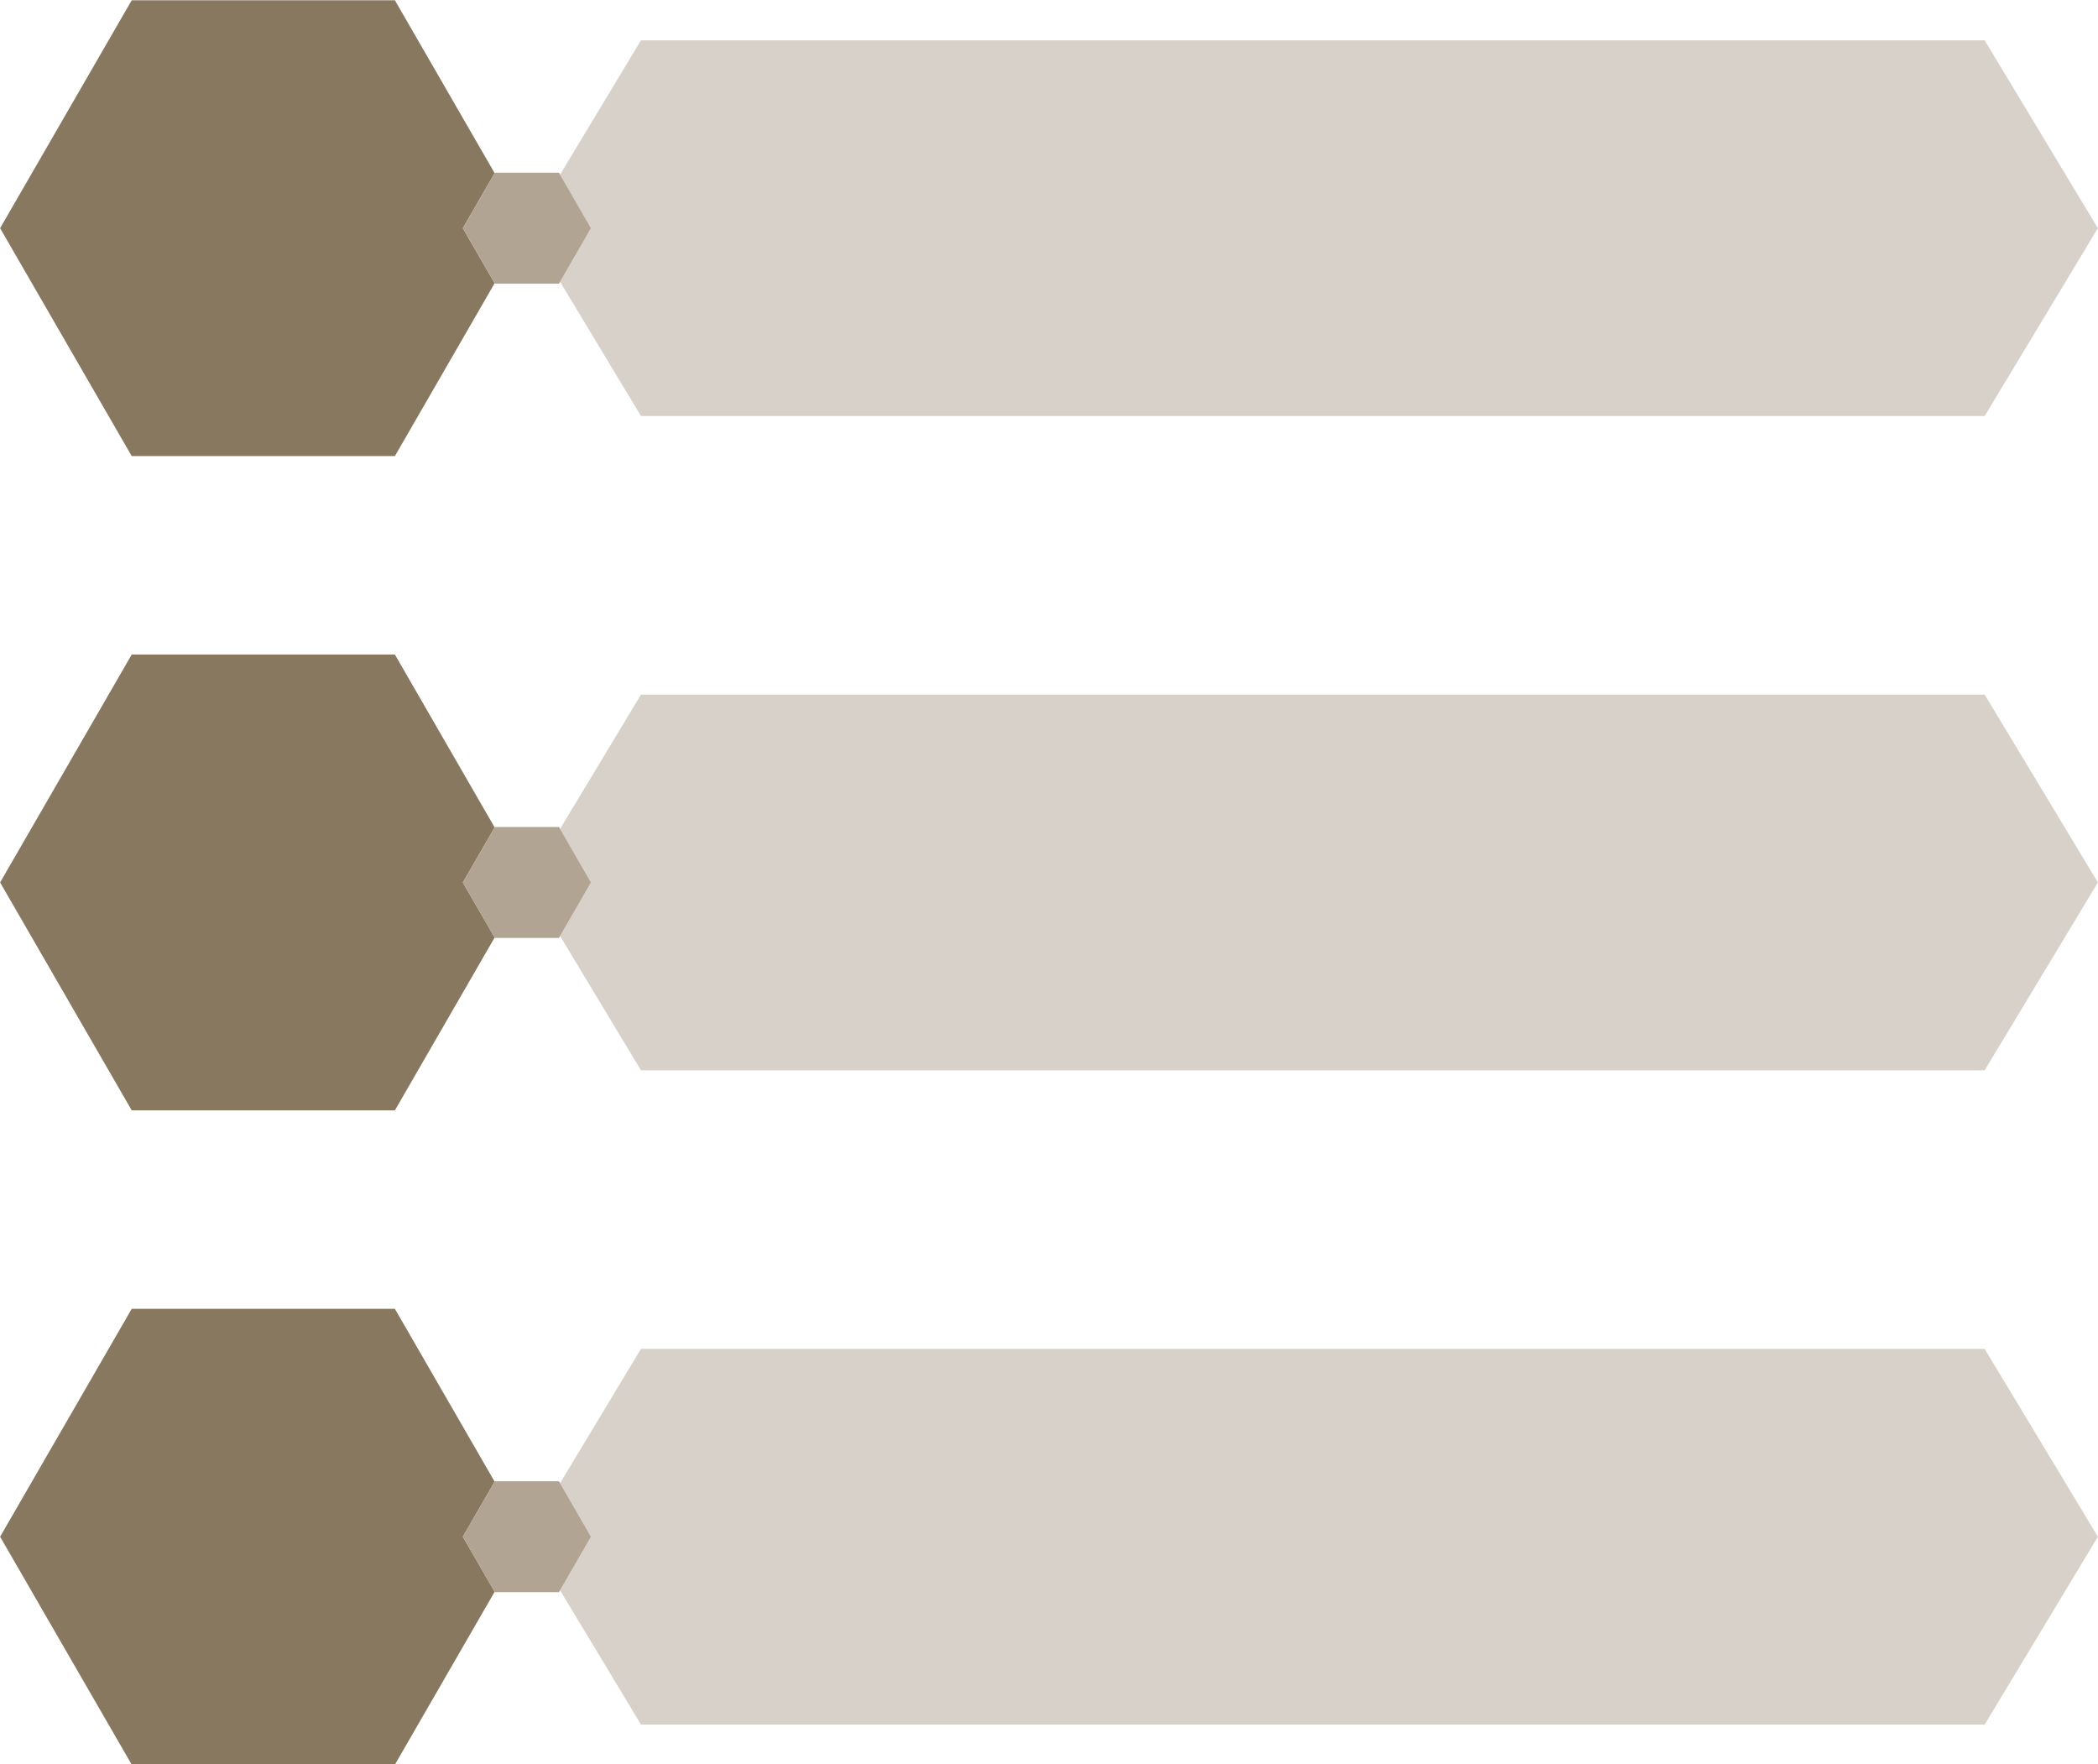
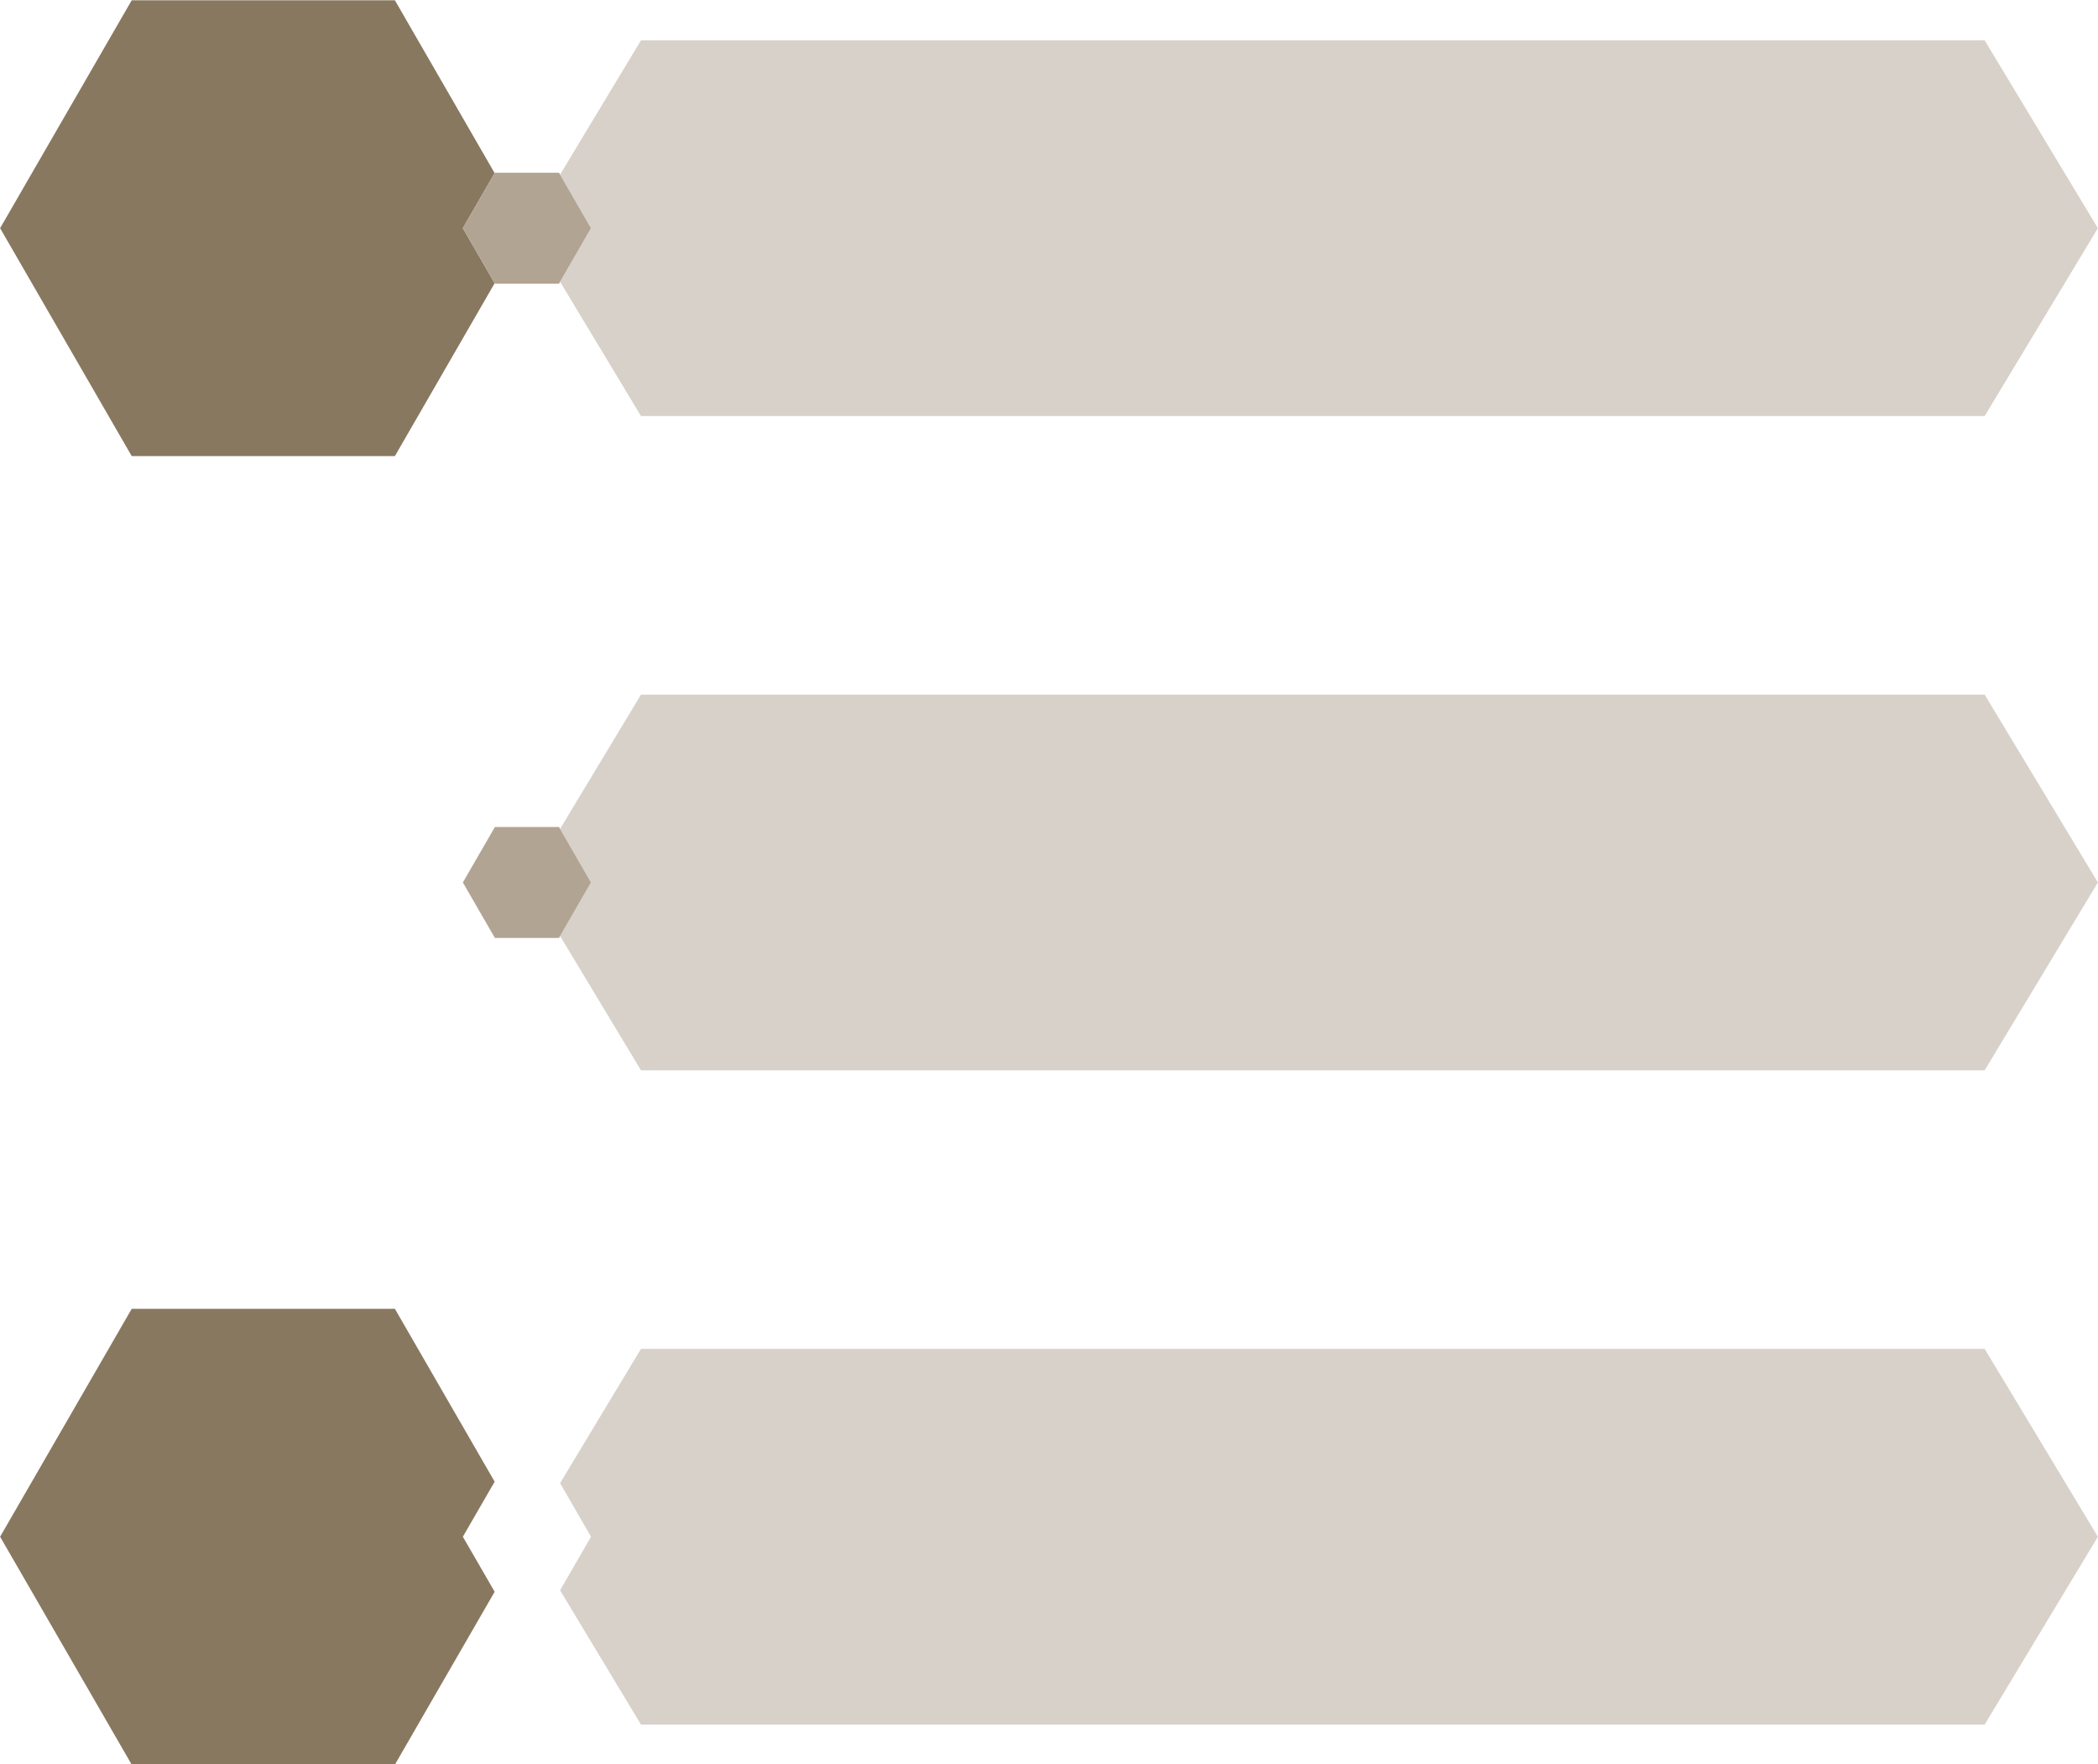
<svg xmlns="http://www.w3.org/2000/svg" data-name="Layer 1" fill="#000000" height="326.3" preserveAspectRatio="xMidYMid meet" version="1" viewBox="56.0 86.8 388.0 326.3" width="388" zoomAndPan="magnify">
  <g id="change1_1">
    <path d="M174.54 163.74L423.04 163.74 443.98 129 423.04 94.26 174.54 94.26 159.58 119.09 165.3 129 159.58 138.91 174.54 163.74z" fill="#d8d1c9" />
  </g>
  <g id="change1_2">
    <path d="M174.54 215.26L159.58 240.09 165.3 250 159.58 259.91 174.54 284.74 423.04 284.74 443.98 250 423.04 215.26 174.54 215.26z" fill="#d8d1c9" />
  </g>
  <g id="change1_3">
    <path d="M174.54 336.26L159.58 361.09 165.3 371 159.58 380.91 174.54 405.74 423.04 405.74 443.98 371 423.04 336.26 174.54 336.26z" fill="#d8d1c9" />
  </g>
  <g id="change2_1">
    <path d="M147.48 118.82L129.03 86.85 80.36 86.85 56.02 129 80.36 171.15 129.03 171.15 147.48 139.18 141.6 129 147.48 118.82z" fill="#887860" />
  </g>
  <g id="change2_2">
-     <path d="M129.03 207.85L80.36 207.85 56.02 250 80.36 292.15 129.03 292.15 147.48 260.18 141.6 250 147.48 239.82 129.03 207.85z" fill="#887860" />
-   </g>
+     </g>
  <g id="change2_3">
    <path d="M129.03 328.85L80.36 328.85 56.02 371 80.36 413.15 129.03 413.15 147.48 381.18 141.6 371 147.48 360.82 129.03 328.85z" fill="#887860" />
  </g>
  <g id="change3_1">
    <path d="M147.53 139.26L159.38 139.26 159.58 138.91 165.3 129 159.58 119.09 159.38 118.74 147.53 118.74 147.48 118.82 141.6 129 147.48 139.18 147.53 139.26z" fill="#b2a493" />
  </g>
  <g id="change3_2">
    <path d="M159.38 239.74L147.53 239.74 147.48 239.82 141.6 250 147.48 260.18 147.53 260.26 159.38 260.26 159.58 259.91 165.3 250 159.58 240.09 159.38 239.74z" fill="#b2a493" />
  </g>
  <g id="change3_3">
-     <path d="M159.38 360.74L147.53 360.74 147.48 360.82 141.6 371 147.48 381.18 147.53 381.26 159.38 381.26 159.58 380.91 165.3 371 159.58 361.09 159.38 360.74z" fill="#b2a493" />
+     <path d="M159.38 360.74z" fill="#b2a493" />
  </g>
</svg>